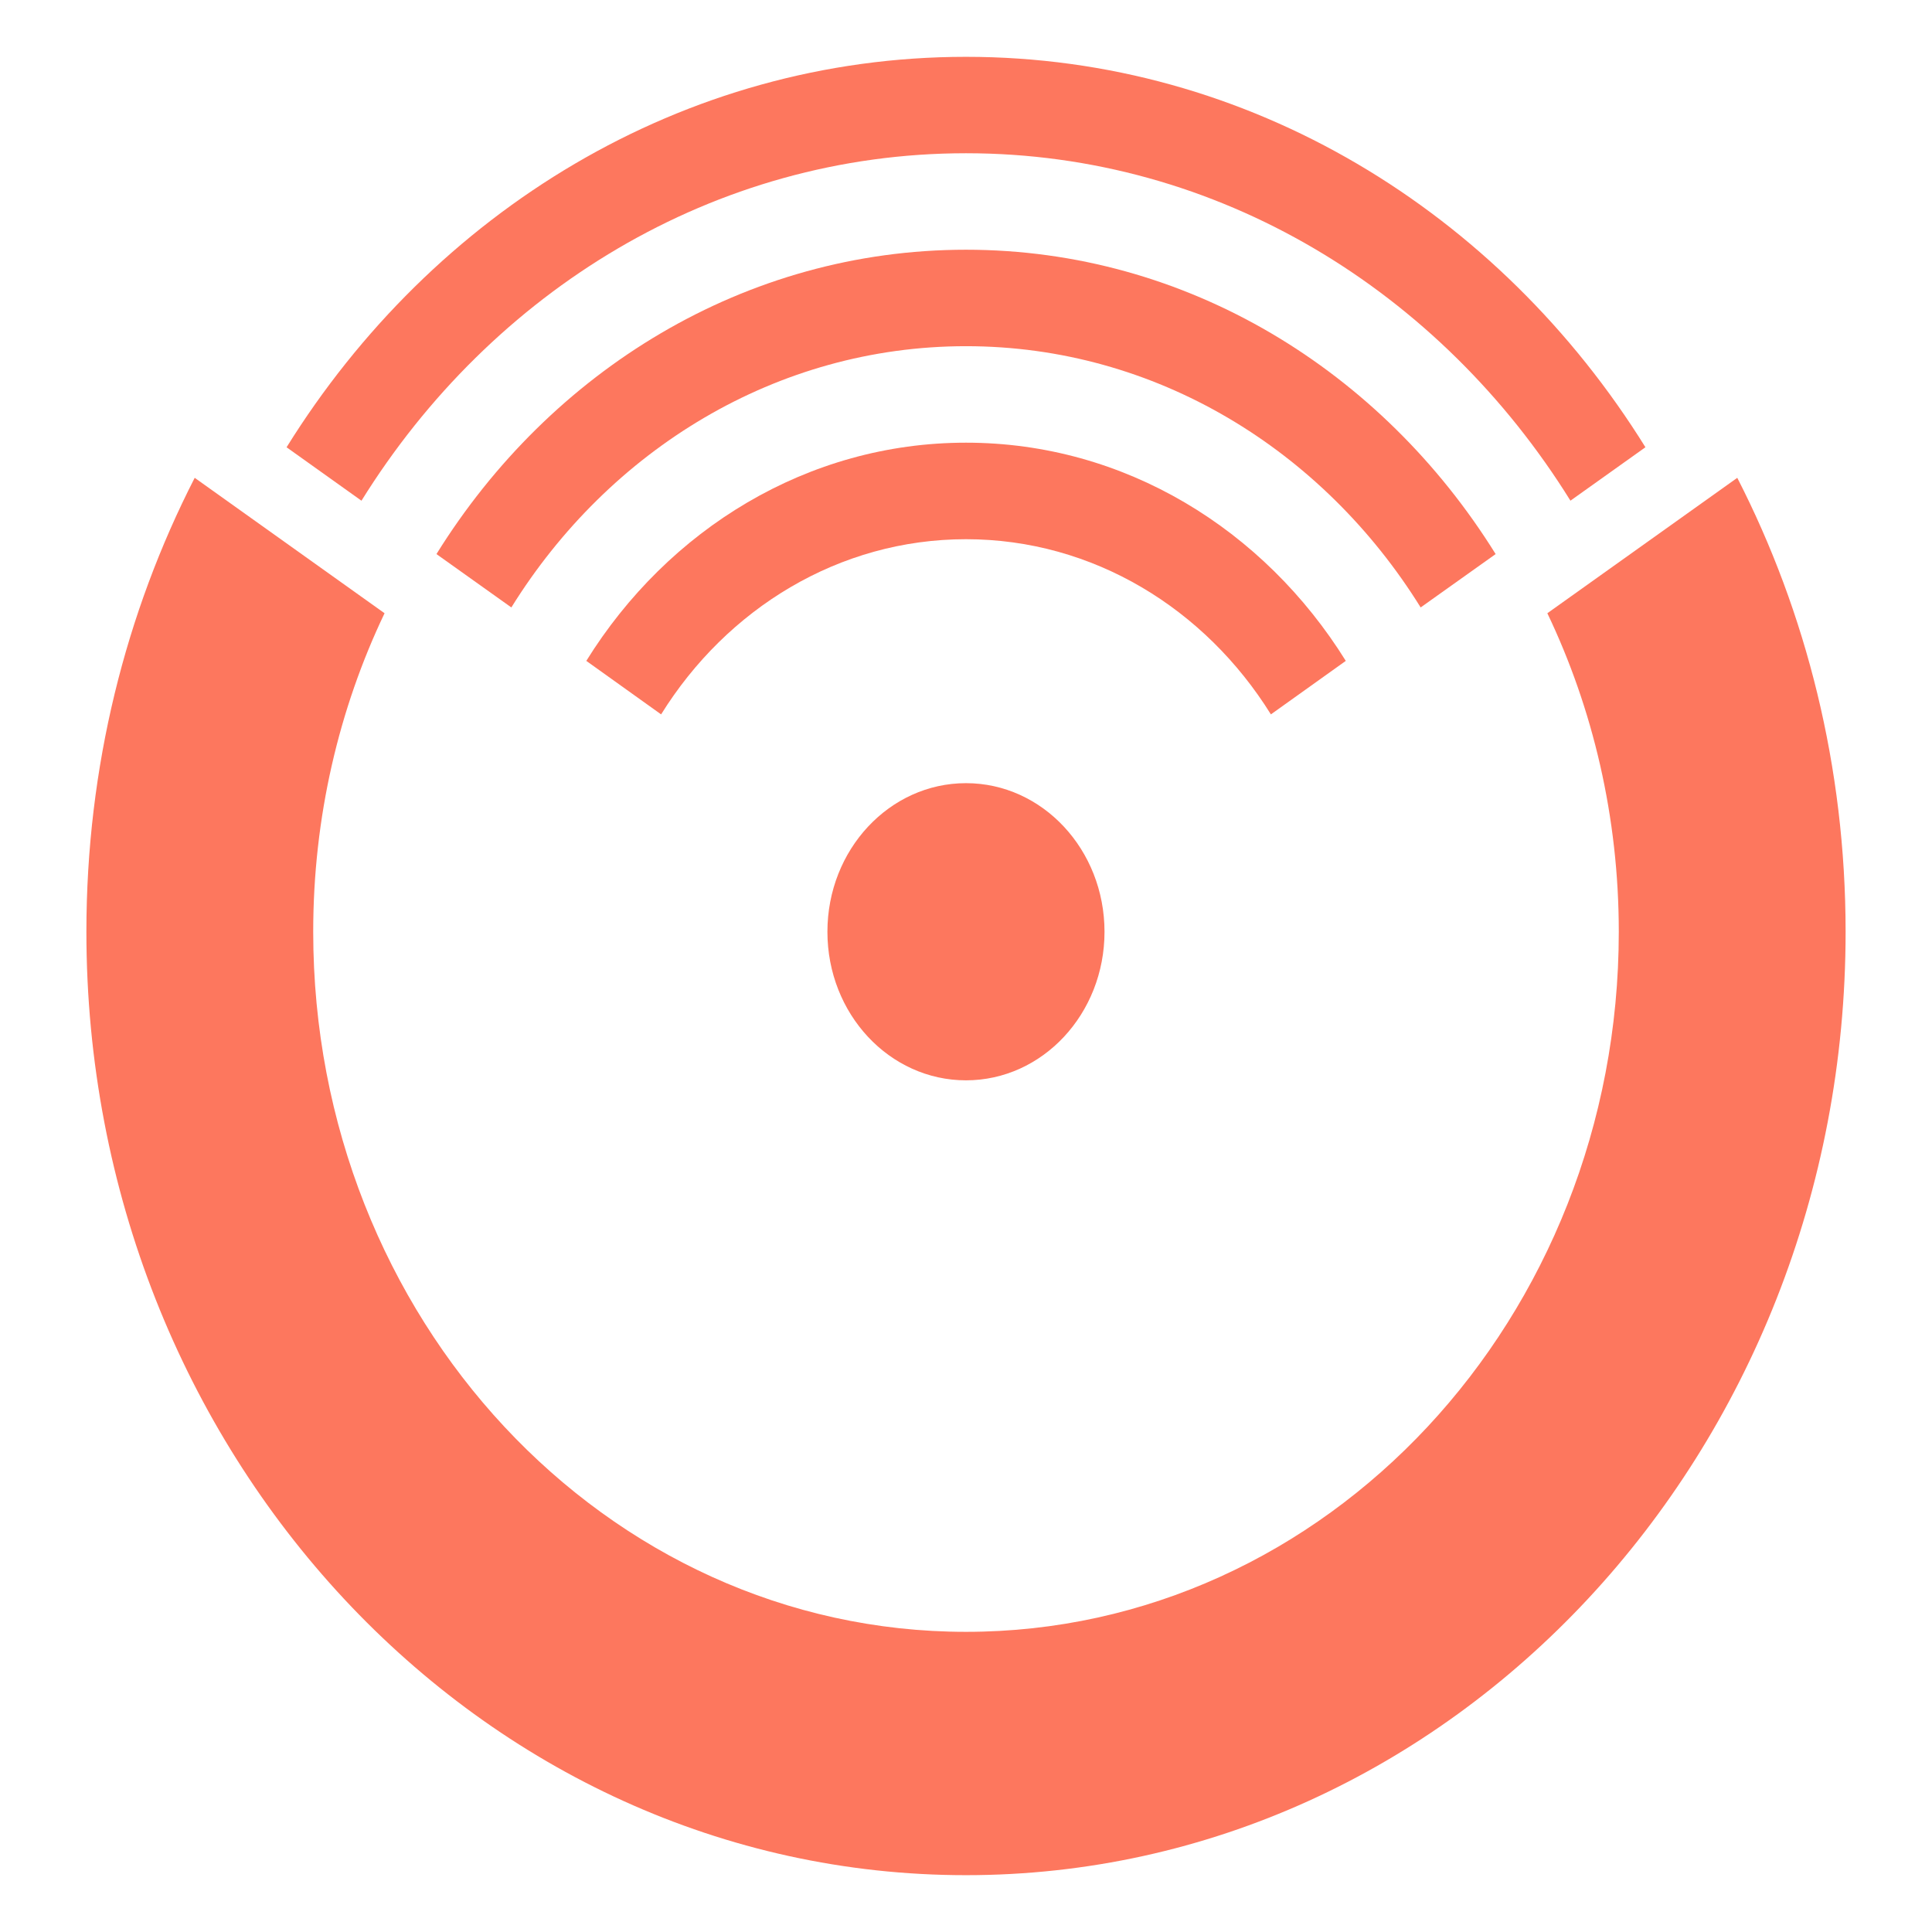
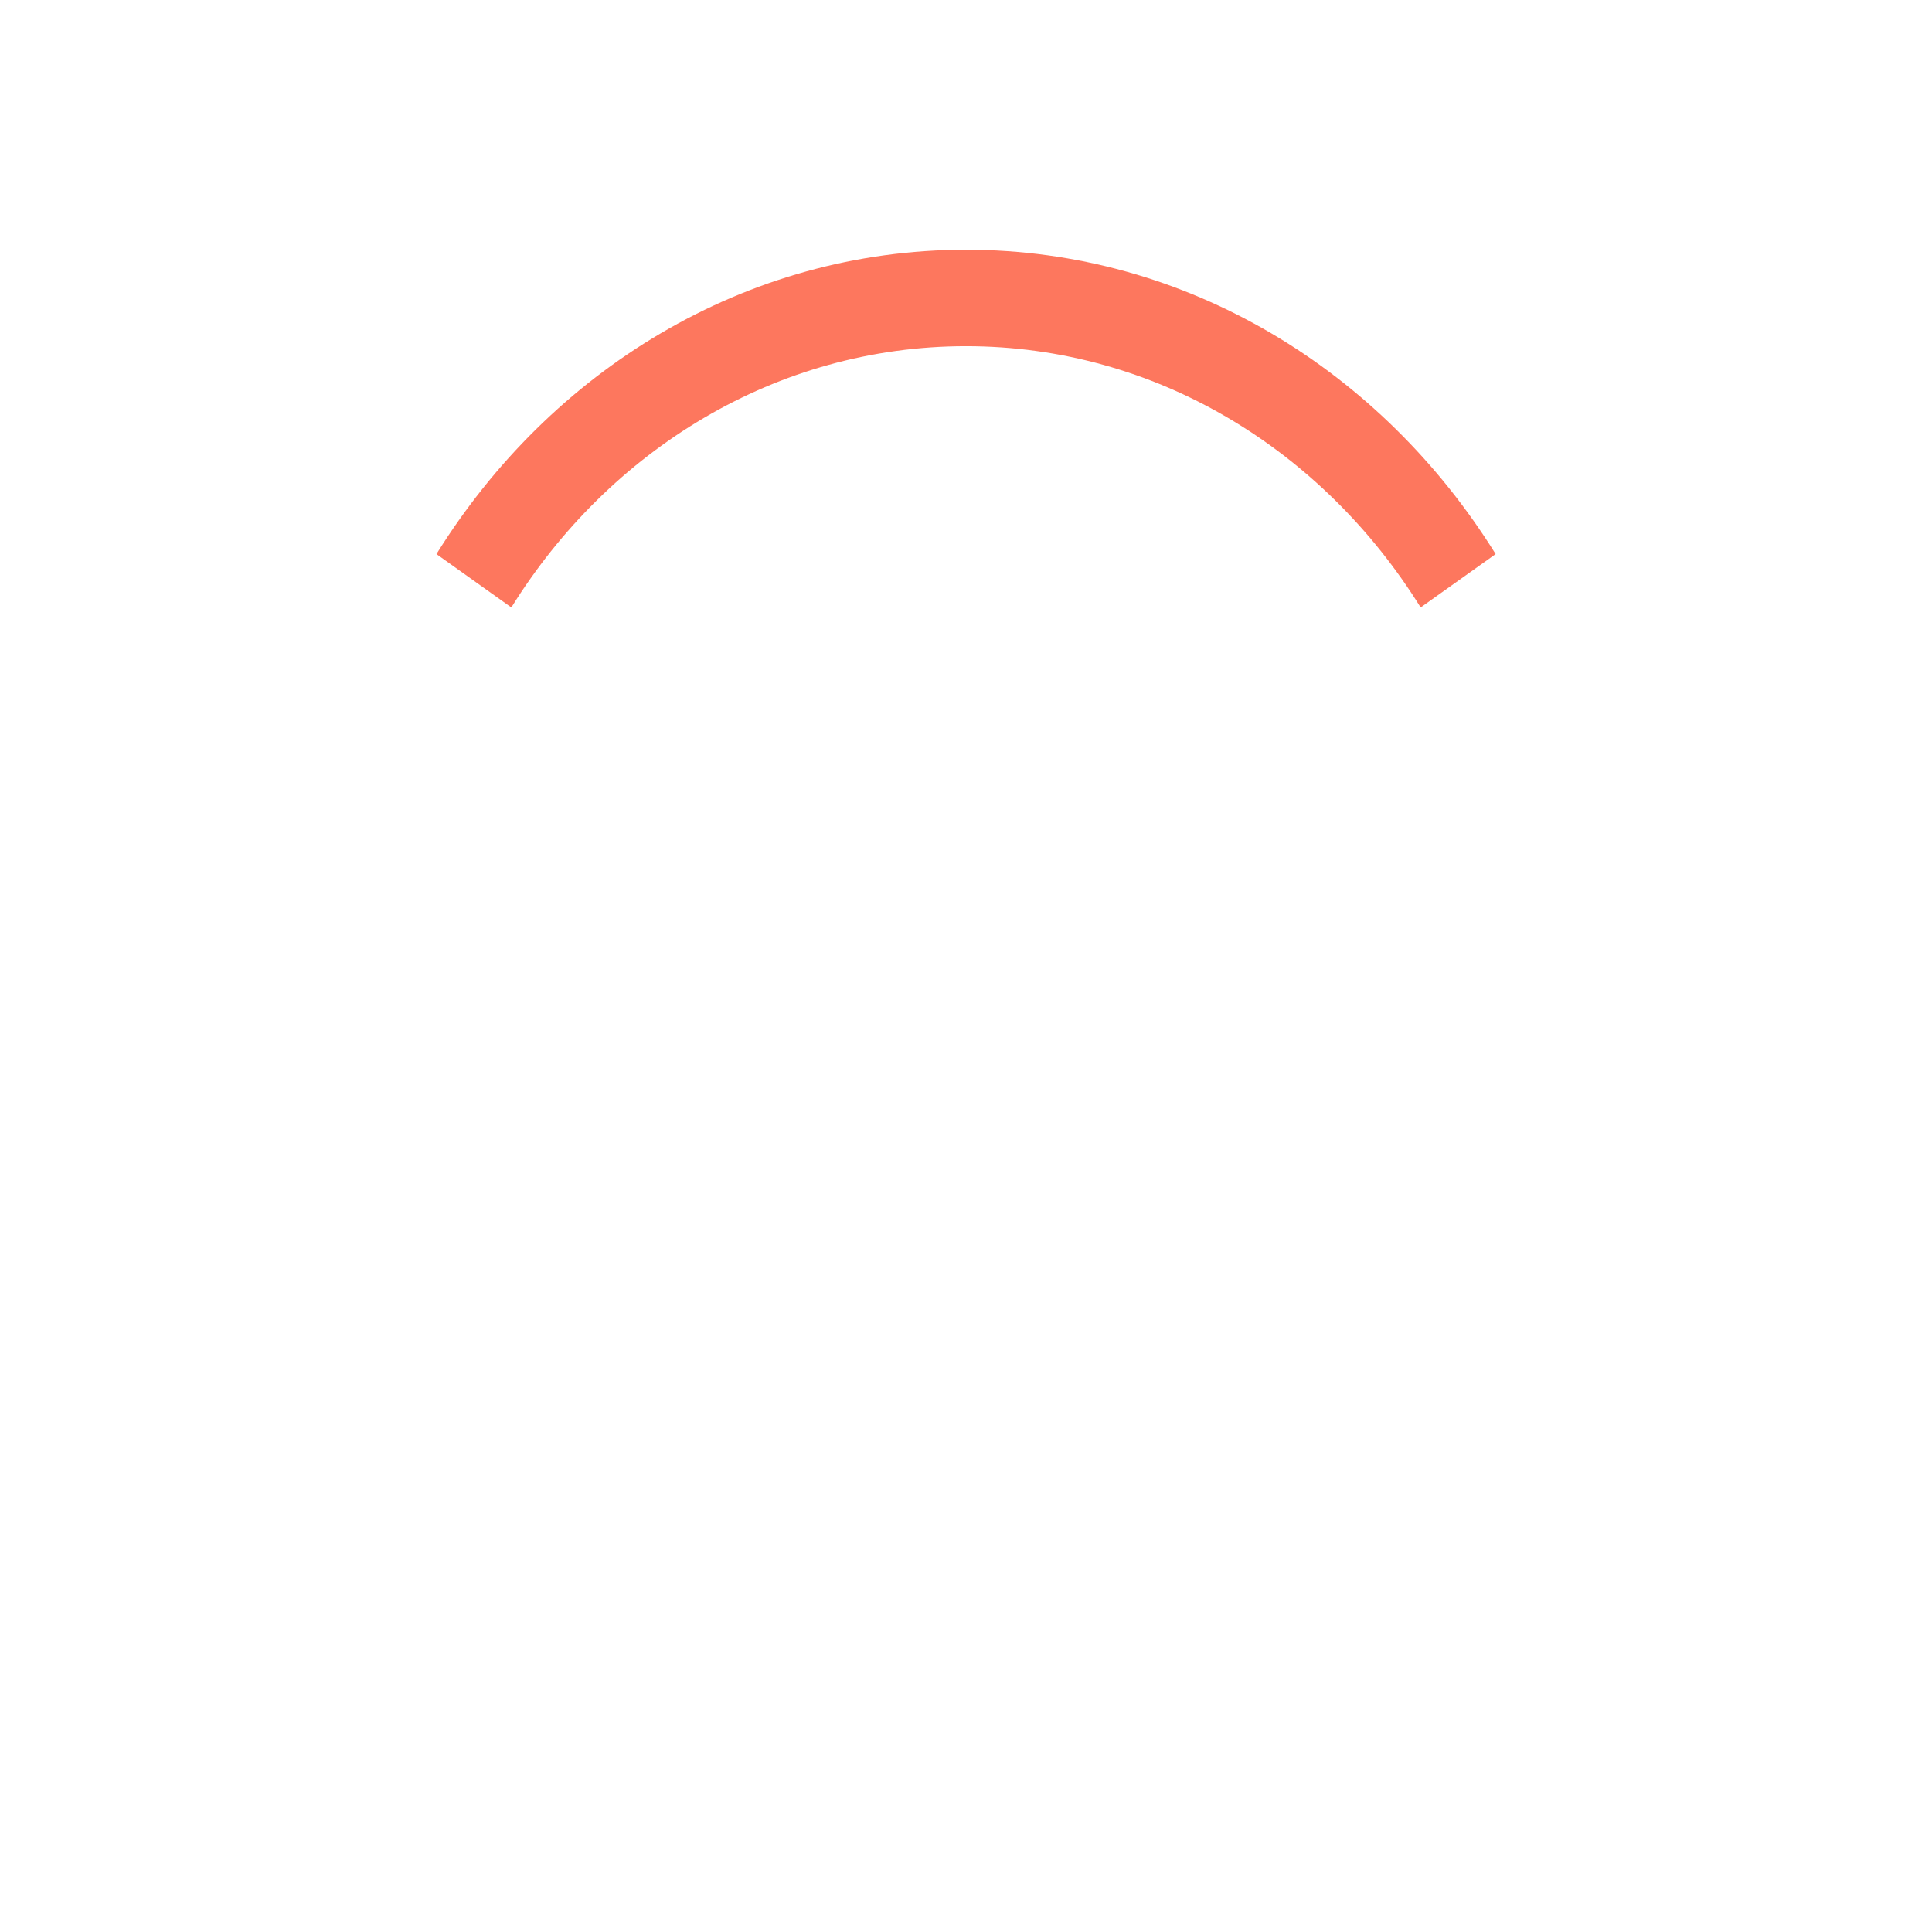
<svg xmlns="http://www.w3.org/2000/svg" version="1.1" id="Calque_1" x="0px" y="0px" width="85px" height="85px" viewBox="0 0 85 85" enable-background="new 0 0 85 85" xml:space="preserve">
  <g>
-     <path fill-rule="evenodd" clip-rule="evenodd" fill="#FD775E" d="M42.5,23.723c5.598,0,10.526,3.061,13.414,7.707l3.295-2.354   c-3.598-5.788-9.735-9.6-16.709-9.6c-6.97,0-13.111,3.812-16.705,9.6l3.291,2.354C31.974,26.783,36.905,23.723,42.5,23.723   L42.5,23.723z" />
    <path fill-rule="evenodd" clip-rule="evenodd" fill="#FD775E" d="M42.5,15.231c8.346,0,15.7,4.564,20.003,11.494l3.299-2.348   c-5.018-8.07-13.58-13.39-23.302-13.39s-18.284,5.319-23.298,13.39l3.295,2.348C26.8,19.796,34.154,15.231,42.5,15.231L42.5,15.231   z" />
-     <path fill-rule="evenodd" clip-rule="evenodd" fill="#FD775E" d="M42.5,6.742c11.097,0,20.873,6.073,26.593,15.286l3.299-2.351   C65.958,9.324,54.973,2.5,42.5,2.5S19.042,9.324,12.608,19.678l3.295,2.351C21.627,12.815,31.403,6.742,42.5,6.742L42.5,6.742z" />
-     <path fill-rule="evenodd" clip-rule="evenodd" fill="#FD775E" d="M42.5,34.456c3.366,0,6.094,2.929,6.094,6.539   c0,3.611-2.728,6.535-6.094,6.535c-3.369,0-6.097-2.924-6.097-6.535C36.403,37.385,39.131,34.456,42.5,34.456L42.5,34.456z" />
-     <path fill-rule="evenodd" clip-rule="evenodd" fill="#FD775E" d="M42.5,71.794c-15.862,0-28.72-13.791-28.72-30.799   c0-5.044,1.132-9.81,3.139-14.015l-8.353-5.958C5.53,26.95,3.801,33.753,3.801,40.995C3.801,63.916,21.124,82.5,42.5,82.5   c21.372,0,38.699-18.584,38.699-41.505c0-7.242-1.729-14.045-4.766-19.973l-8.356,5.958c2.008,4.205,3.143,8.971,3.143,14.015   C71.22,58.003,58.359,71.794,42.5,71.794L42.5,71.794z" />
  </g>
</svg>